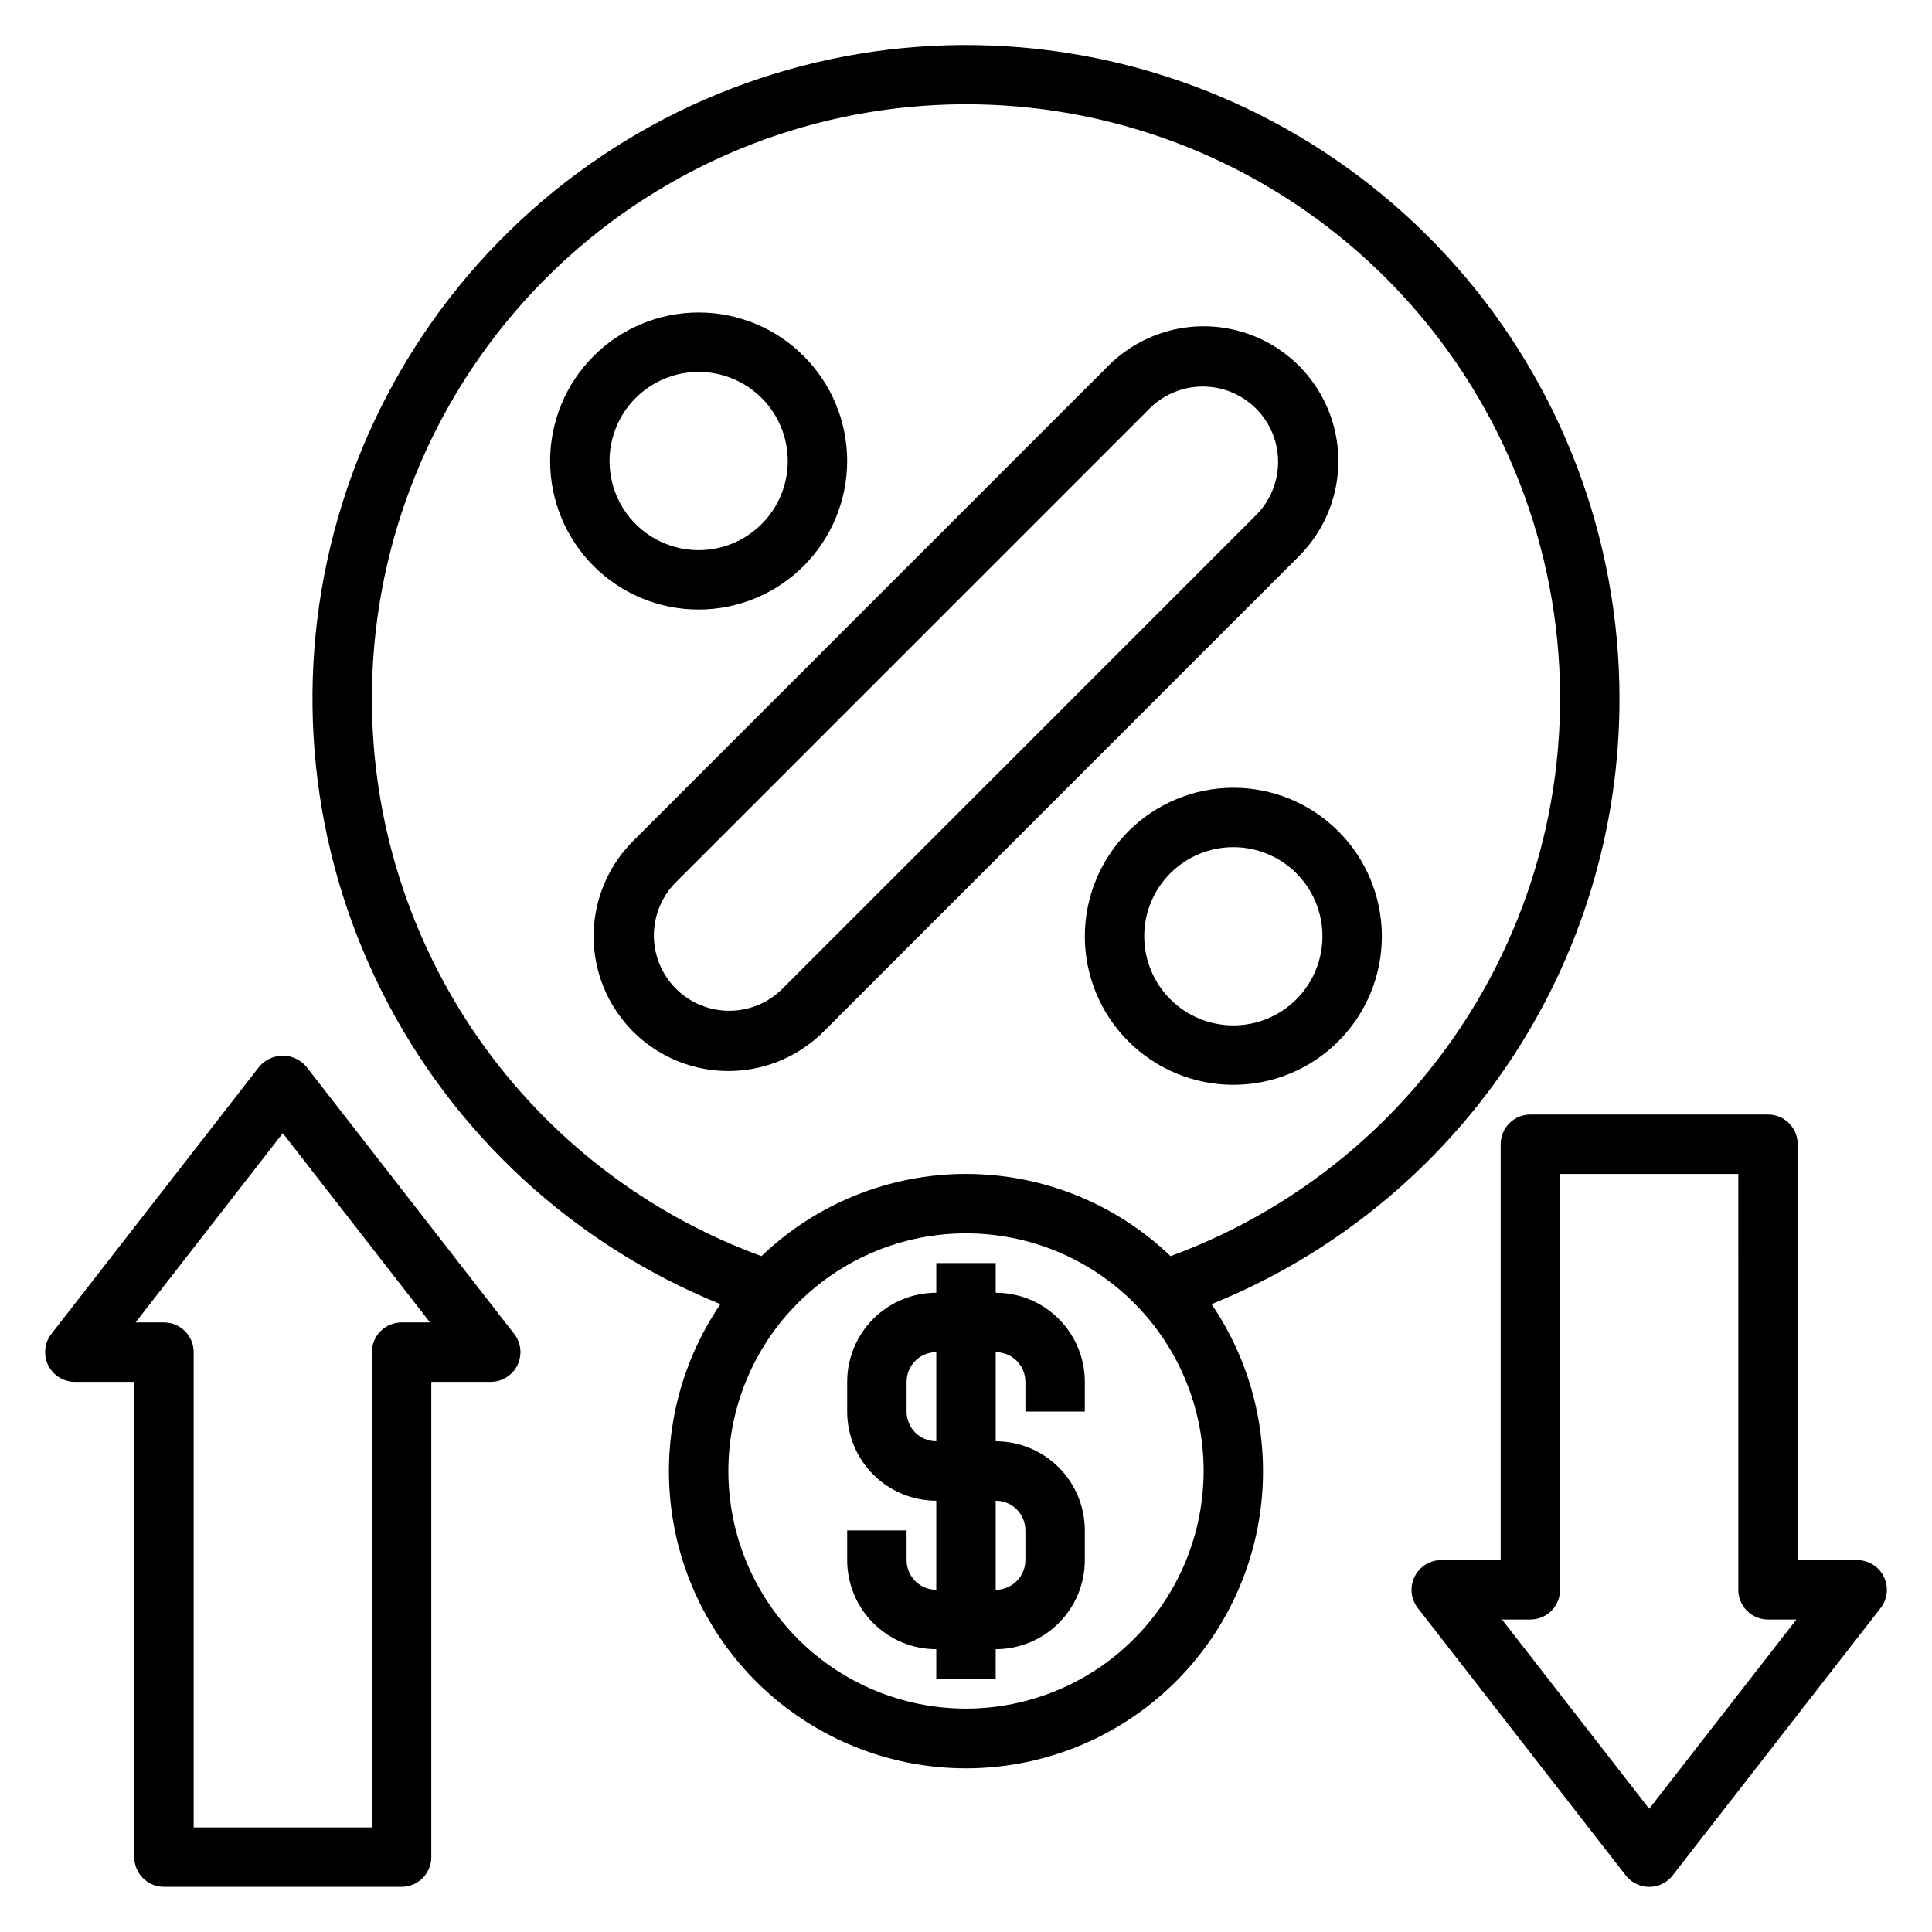
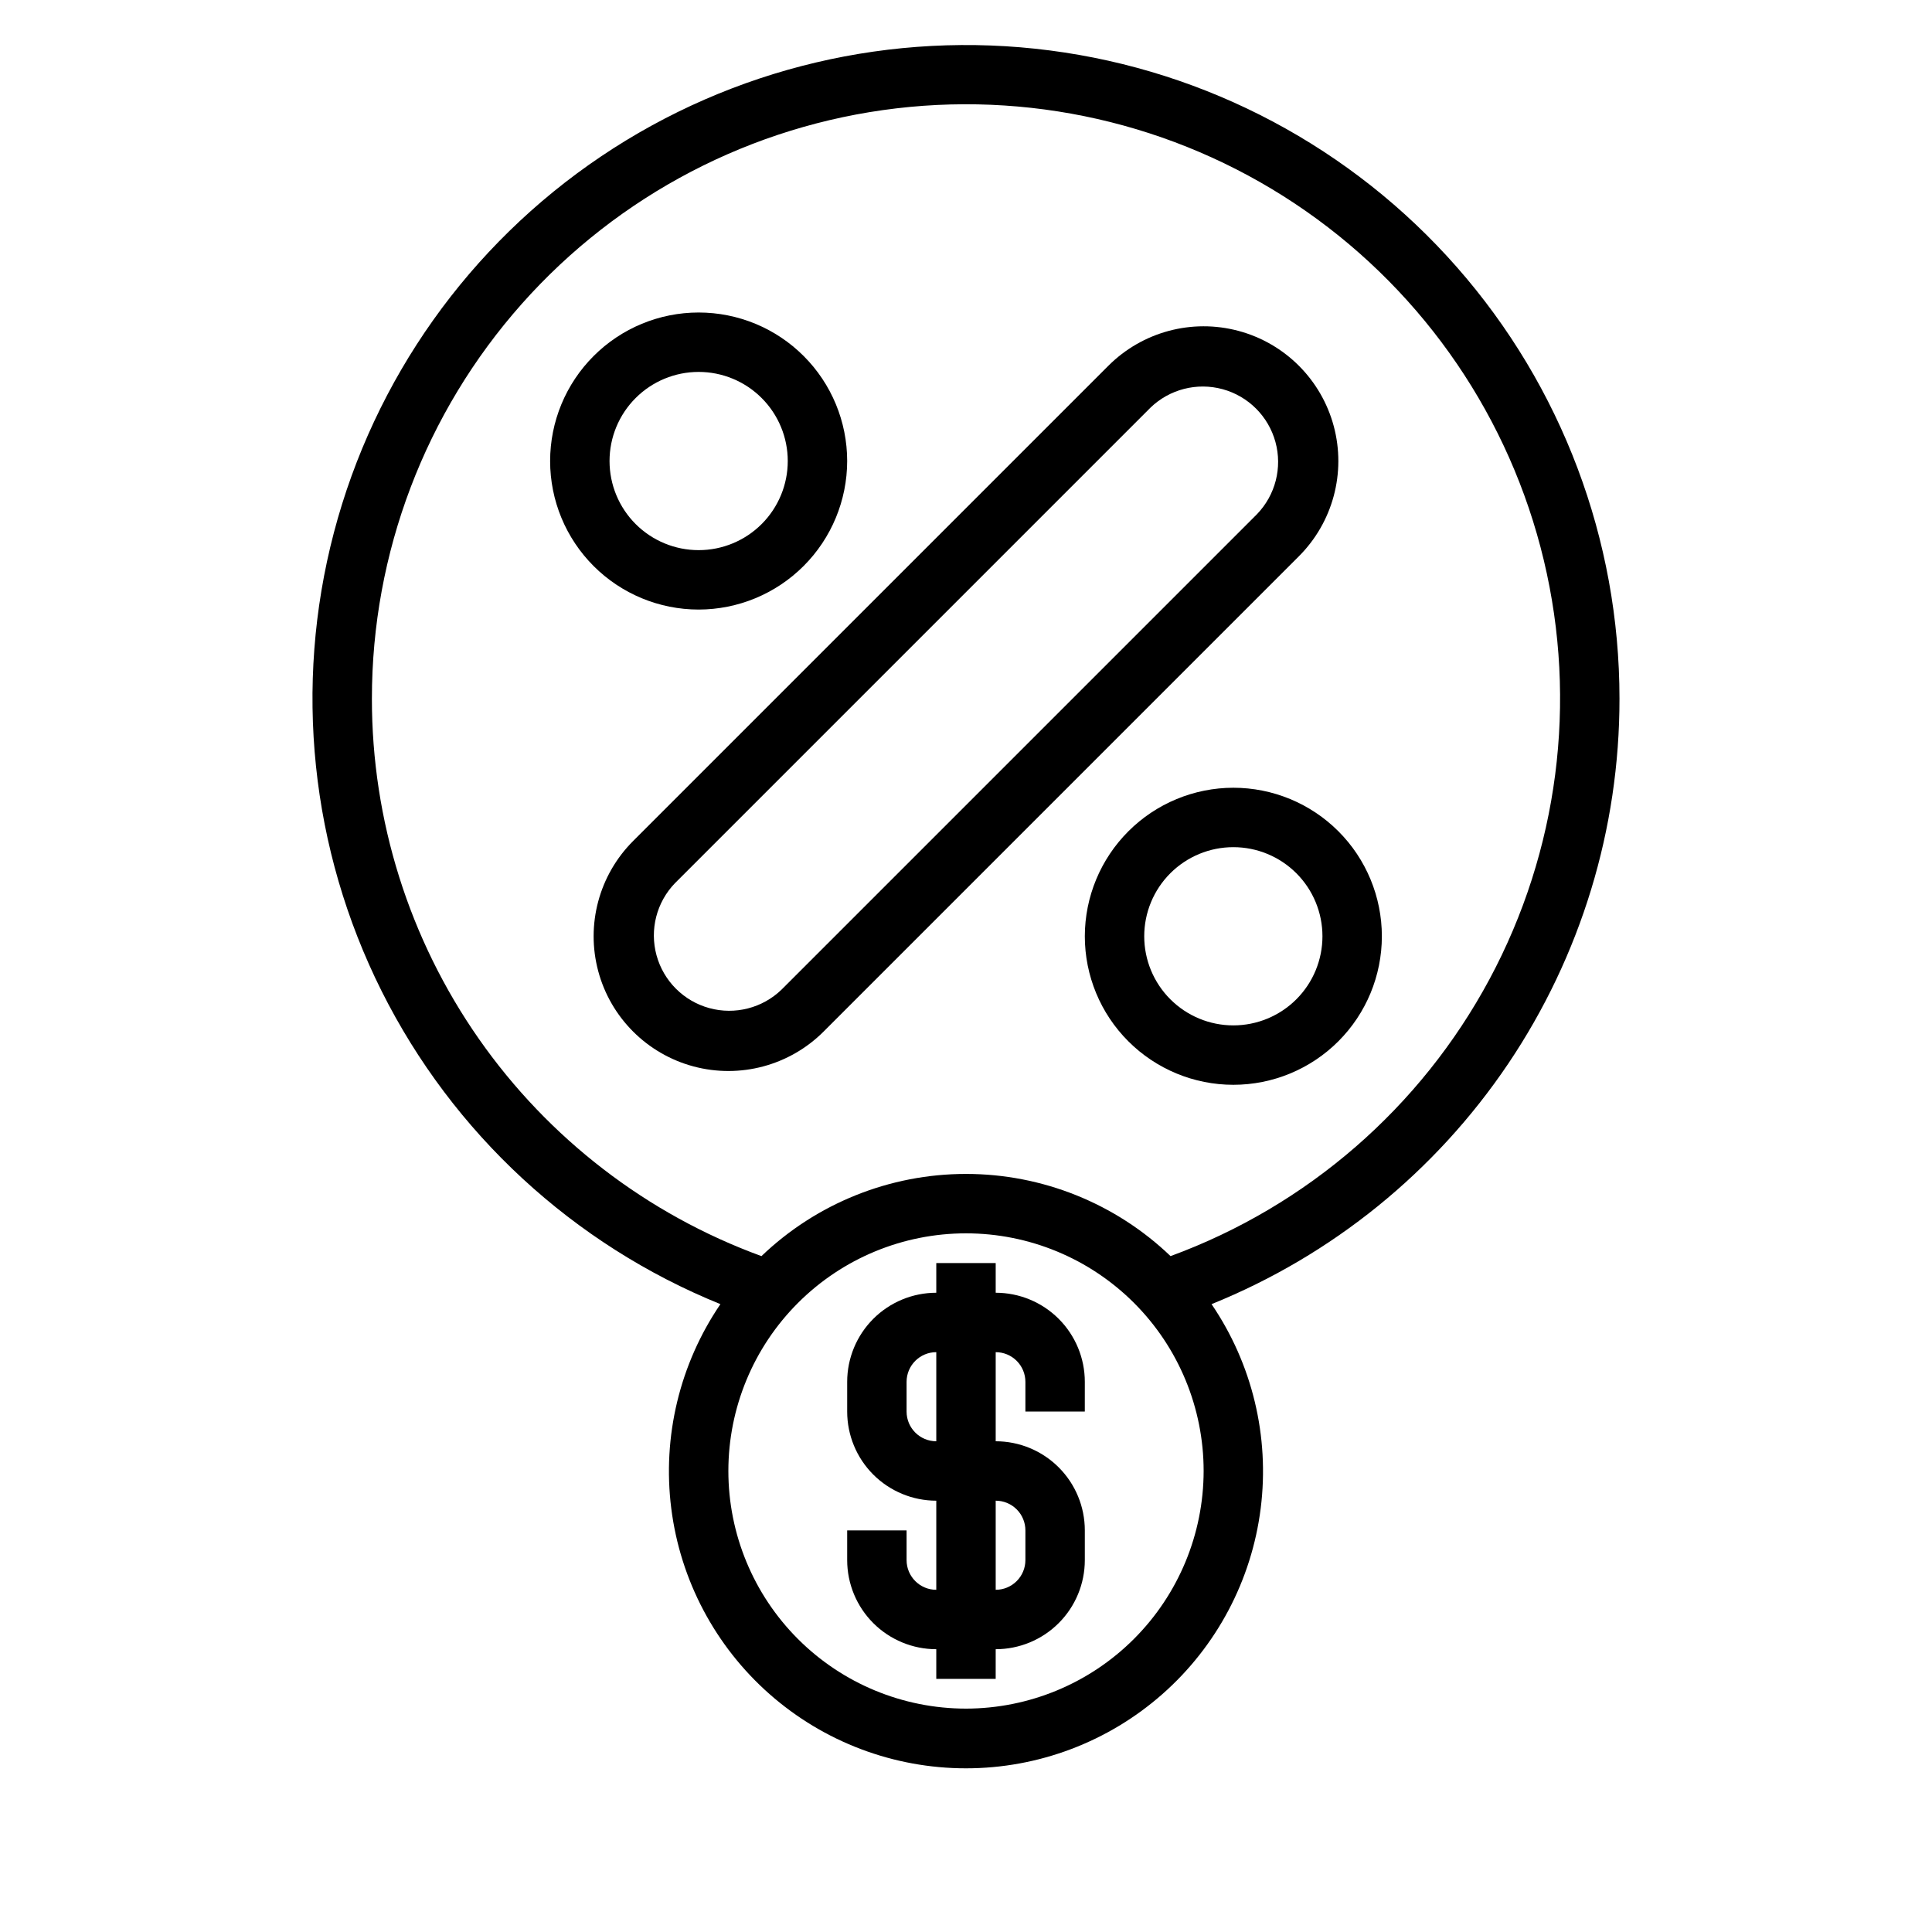
<svg xmlns="http://www.w3.org/2000/svg" fill="#000000" width="800px" height="800px" version="1.1" viewBox="144 144 512 512">
  <g>
    <path d="m573.18 329.15c0.008-42.09-15.312-82.746-43.102-114.36-27.785-31.617-66.137-52.031-107.88-57.426-41.742-5.398-84.023 4.594-118.94 28.105-34.914 23.512-60.07 58.938-70.766 99.648-10.695 40.711-6.195 83.922 12.656 121.56 18.848 37.633 50.762 67.117 89.77 82.934-10.789 15.852-15.422 35.098-13.027 54.121 2.394 19.027 11.652 36.523 26.031 49.207 14.383 12.684 32.898 19.684 52.074 19.684 19.172 0 37.691-7 52.07-19.684 14.383-12.684 23.637-30.18 26.031-49.207 2.394-19.023-2.234-38.27-13.023-54.121 31.961-12.918 59.336-35.098 78.598-63.688 19.266-28.594 29.539-62.293 29.508-96.77zm-330.62 0c-0.02-38.57 14.121-75.809 39.742-104.65 25.617-28.836 60.934-47.262 99.242-51.785 38.305-4.523 76.941 5.176 108.57 27.254 31.629 22.078 54.055 55 63.016 92.52 8.965 37.516 3.84 77.02-14.395 111.01-18.234 33.988-48.312 60.105-84.527 73.383-14.586-13.977-34.008-21.781-54.207-21.781-20.203 0-39.625 7.805-54.207 21.781-30.285-11.059-56.434-31.168-74.902-57.594-18.469-26.43-28.359-57.898-28.332-90.141zm157.44 267.65c-16.703 0-32.723-6.637-44.531-18.445-11.812-11.812-18.445-27.832-18.445-44.531 0-16.703 6.633-32.723 18.445-44.531 11.809-11.812 27.828-18.445 44.531-18.445 16.699 0 32.719 6.633 44.531 18.445 11.809 11.809 18.445 27.828 18.445 44.531-0.02 16.695-6.66 32.703-18.469 44.508-11.805 11.809-27.812 18.449-44.508 18.469z" />
-     <path d="m362.27 417.37 125.95-125.95h-0.004c9.02-9.02 12.543-22.164 9.242-34.484-3.301-12.32-12.926-21.945-25.246-25.246-12.32-3.301-25.465 0.223-34.484 9.242l-125.95 125.95c-9.02 9.016-12.543 22.164-9.242 34.484 3.301 12.32 12.926 21.945 25.246 25.246s25.469-0.223 34.488-9.242zm-39.359-39.359 125.95-125.95h-0.004c5.07-4.91 12.355-6.781 19.16-4.918 6.809 1.863 12.125 7.18 13.988 13.988 1.863 6.809-0.008 14.09-4.918 19.16l-125.95 125.95c-5.066 4.91-12.352 6.781-19.16 4.918-6.809-1.863-12.125-7.18-13.988-13.988s0.008-14.09 4.918-19.16z" />
+     <path d="m362.27 417.37 125.95-125.95h-0.004c9.02-9.02 12.543-22.164 9.242-34.484-3.301-12.32-12.926-21.945-25.246-25.246-12.32-3.301-25.465 0.223-34.484 9.242l-125.95 125.95c-9.02 9.016-12.543 22.164-9.242 34.484 3.301 12.32 12.926 21.945 25.246 25.246s25.469-0.223 34.488-9.242m-39.359-39.359 125.95-125.95h-0.004c5.07-4.91 12.355-6.781 19.16-4.918 6.809 1.863 12.125 7.18 13.988 13.988 1.863 6.809-0.008 14.09-4.918 19.16l-125.95 125.95c-5.066 4.91-12.352 6.781-19.16 4.918-6.809-1.863-12.125-7.18-13.988-13.988s0.008-14.09 4.918-19.16z" />
    <path d="m368.51 266.18c0-10.441-4.148-20.453-11.531-27.832-7.379-7.383-17.391-11.531-27.832-11.531-10.438 0-20.449 4.148-27.828 11.531-7.383 7.379-11.531 17.391-11.531 27.832 0 10.438 4.148 20.449 11.531 27.832 7.379 7.379 17.391 11.527 27.828 11.527 10.438-0.012 20.441-4.164 27.82-11.543 7.379-7.379 11.527-17.383 11.543-27.816zm-62.977 0c0-6.266 2.488-12.273 6.918-16.699 4.426-4.43 10.434-6.918 16.695-6.918 6.266 0 12.273 2.488 16.699 6.918 4.43 4.426 6.918 10.434 6.918 16.699 0 6.262-2.488 12.27-6.918 16.699-4.426 4.426-10.434 6.914-16.699 6.914-6.262 0-12.27-2.488-16.695-6.914-4.43-4.43-6.918-10.438-6.918-16.699z" />
    <path d="m431.49 392.12c0 10.441 4.144 20.453 11.527 27.832 7.379 7.383 17.391 11.531 27.832 11.531 10.438 0 20.449-4.148 27.832-11.531 7.379-7.379 11.527-17.391 11.527-27.832 0-10.438-4.148-20.449-11.527-27.832-7.383-7.379-17.395-11.527-27.832-11.527-10.438 0.012-20.441 4.164-27.82 11.543s-11.527 17.383-11.539 27.816zm62.977 0h-0.004c0 6.266-2.484 12.273-6.914 16.699-4.43 4.43-10.438 6.918-16.699 6.918-6.266 0-12.27-2.488-16.699-6.918-4.43-4.426-6.918-10.434-6.918-16.699 0-6.262 2.488-12.27 6.918-16.699 4.43-4.426 10.434-6.914 16.699-6.914 6.262 0 12.27 2.488 16.699 6.914 4.43 4.43 6.914 10.438 6.914 16.699z" />
-     <path d="m225.16 426.65c-1.551-1.824-3.824-2.875-6.219-2.875-2.394 0-4.668 1.051-6.219 2.875l-55.105 70.848c-1.844 2.375-2.176 5.594-0.855 8.297 1.324 2.699 4.07 4.41 7.074 4.41h15.746v125.95c0 2.086 0.828 4.09 2.305 5.566 1.477 1.477 3.481 2.305 5.566 2.305h62.977c2.09 0 4.09-0.828 5.566-2.305 1.477-1.477 2.305-3.481 2.305-5.566v-125.95h15.746c3.008 0 5.754-1.711 7.074-4.41 1.324-2.703 0.992-5.922-0.855-8.297zm25.27 67.809c-4.348 0-7.871 3.527-7.871 7.875v125.95h-47.234v-125.95c0-2.09-0.828-4.09-2.305-5.566-1.477-1.477-3.477-2.309-5.566-2.309h-7.523l39.012-50.152 39.016 50.152z" />
-     <path d="m643.24 561.86c-1.32-2.707-4.07-4.422-7.082-4.418h-15.746v-110.21c0-2.086-0.828-4.09-2.305-5.566-1.477-1.477-3.477-2.305-5.566-2.305h-62.977c-4.348 0-7.871 3.523-7.871 7.871v110.21h-15.746c-3.008 0-5.754 1.711-7.074 4.414-1.324 2.699-0.988 5.918 0.855 8.293l55.105 70.848c1.492 1.922 3.785 3.047 6.219 3.047 2.434 0 4.727-1.125 6.219-3.047l55.105-70.848c1.848-2.371 2.184-5.586 0.863-8.289zm-62.188 61.48-39.012-50.152h7.523c2.09 0 4.09-0.828 5.566-2.305 1.477-1.477 2.305-3.481 2.305-5.566v-110.21h47.23l0.004 110.21c0 2.086 0.828 4.09 2.305 5.566 1.477 1.477 3.481 2.305 5.566 2.305h7.527z" />
    <path d="m407.87 486.59v-7.871h-15.746v7.871c-6.262 0-12.27 2.488-16.699 6.918-4.426 4.43-6.914 10.438-6.914 16.699v7.871c0 6.266 2.488 12.27 6.914 16.699 4.43 4.43 10.438 6.918 16.699 6.918v23.617c-4.348 0-7.871-3.527-7.871-7.875v-7.871h-15.742v7.871c0 6.266 2.488 12.273 6.914 16.699 4.43 4.43 10.438 6.918 16.699 6.918v7.871h15.742l0.004-7.871c6.262 0 12.27-2.488 16.699-6.918 4.43-4.426 6.918-10.434 6.918-16.699v-7.871c0-6.262-2.488-12.27-6.918-16.699-4.43-4.43-10.438-6.918-16.699-6.918v-23.613c2.086 0 4.09 0.828 5.566 2.305s2.305 3.477 2.305 5.566v7.871h15.742l0.004-7.871c0-6.262-2.488-12.27-6.918-16.699-4.43-4.43-10.438-6.918-16.699-6.918zm7.871 62.977v7.871c0 2.09-0.828 4.09-2.305 5.566-1.477 1.477-3.481 2.309-5.566 2.309v-23.617c2.086 0 4.09 0.828 5.566 2.305s2.305 3.481 2.305 5.566zm-23.617-23.617c-4.348 0-7.871-3.523-7.871-7.871v-7.871c0-4.348 3.523-7.871 7.871-7.871z" />
  </g>
</svg>